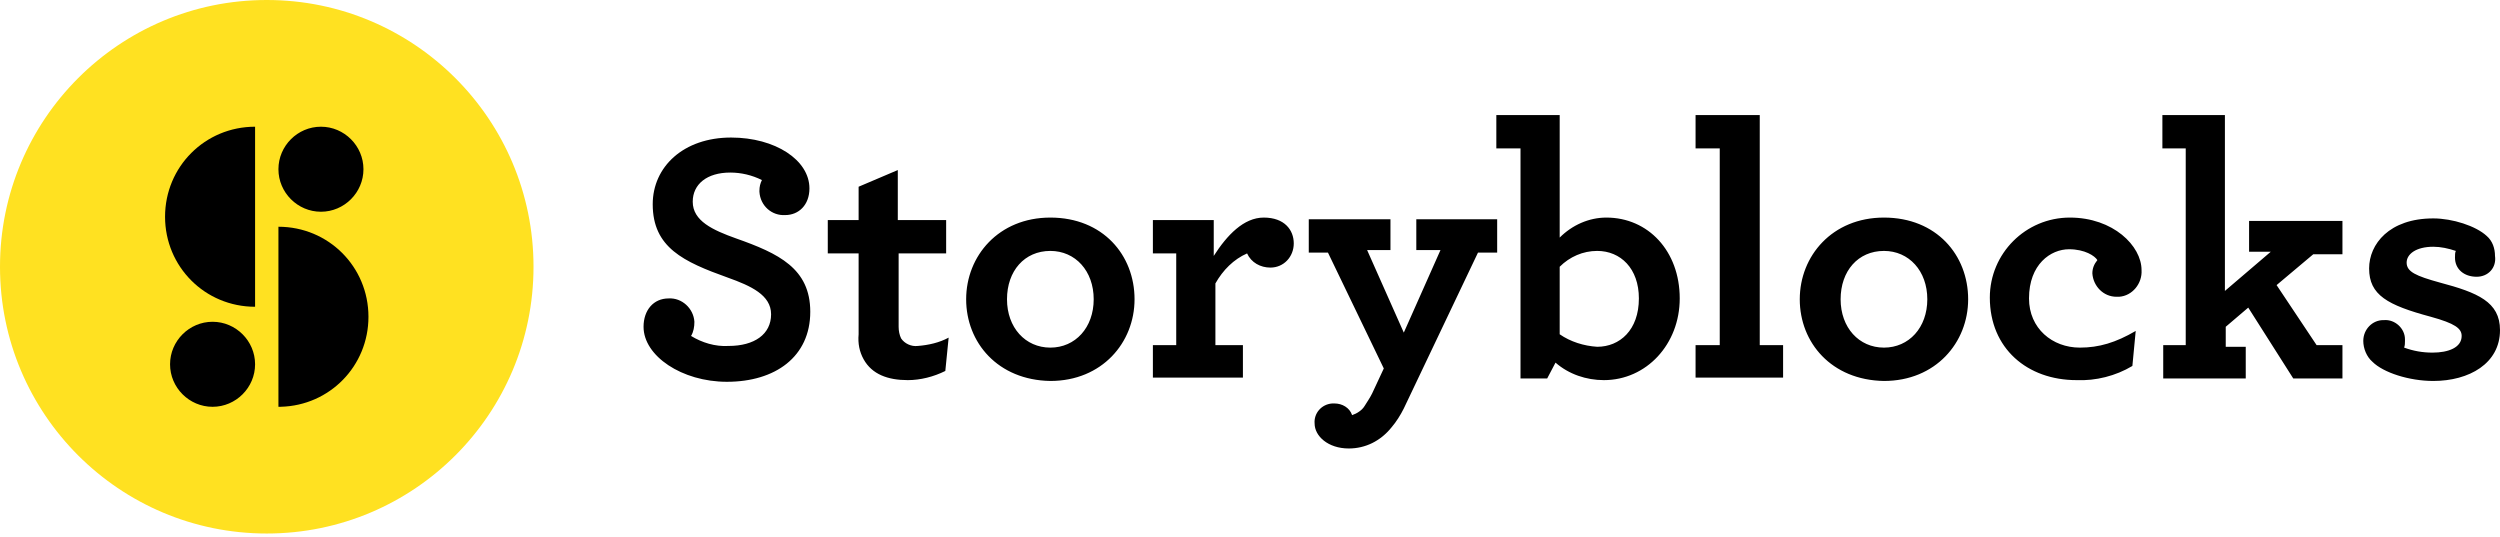
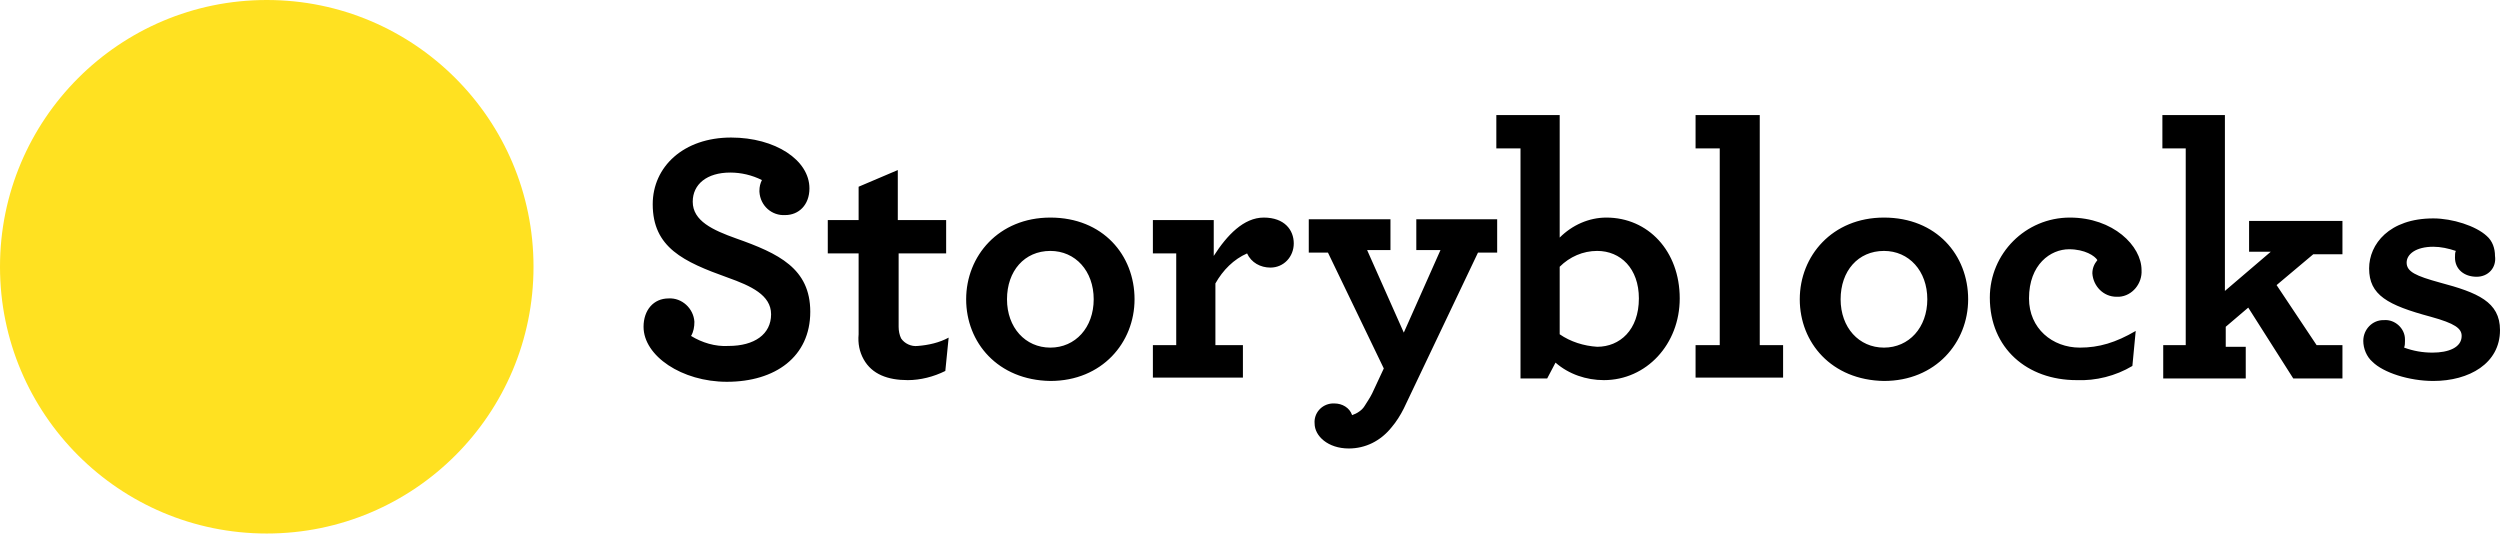
<svg xmlns="http://www.w3.org/2000/svg" width="512px" height="110px" viewBox="0 0 512 110" version="1.1" preserveAspectRatio="xMidYMid">
  <title>Storyblocks</title>
  <g>
    <path d="M131.799,66.924 C131.799,63.509 133.847,61.119 136.92,61.119 C139.652,60.948 142.042,63.168 142.213,65.899 C142.213,66.924 142.042,67.948 141.53,68.802 C143.749,70.167 146.481,71.021 149.212,70.85 C154.505,70.85 157.919,68.46 157.919,64.363 C157.919,60.436 153.822,58.558 149.042,56.851 C139.993,53.607 133.677,50.705 133.677,41.827 C133.677,34.145 139.993,28.169 149.725,28.169 C158.773,28.169 165.773,32.779 165.773,38.584 C165.773,41.998 163.553,44.047 160.822,44.047 C158.09,44.217 155.7,42.169 155.529,39.266 L155.529,39.096 C155.529,38.242 155.7,37.559 156.041,36.876 C153.993,35.852 151.773,35.34 149.554,35.34 C144.774,35.34 141.871,37.73 141.871,41.315 C141.871,45.242 145.969,47.12 150.749,48.827 C159.456,51.9 165.943,54.973 165.943,63.851 C165.943,73.07 158.773,78.191 148.871,78.191 C139.652,78.191 131.799,72.899 131.799,66.924 L131.799,66.924 Z M176.87,73.582 C176.016,72.045 175.675,70.338 175.845,68.46 L175.845,51.9 L169.529,51.9 L169.529,45.071 L175.845,45.071 L175.845,38.242 L183.869,34.828 L183.869,45.071 L193.771,45.071 L193.771,51.9 L184.04,51.9 L184.04,66.924 C184.04,67.777 184.211,68.631 184.552,69.314 C185.235,70.338 186.601,71.021 187.967,70.85 C190.186,70.68 192.405,70.167 194.283,69.143 L193.601,75.972 C191.21,77.167 188.479,77.85 185.918,77.85 C181.821,77.85 178.577,76.655 176.87,73.582 Z M197.869,61.29 C197.869,52.412 204.527,44.559 215.112,44.559 C225.867,44.559 232.355,52.241 232.355,61.29 C232.355,70.167 225.697,78.021 215.112,78.021 C204.356,77.85 197.869,70.167 197.869,61.29 L197.869,61.29 Z M223.989,61.29 C223.989,55.485 220.233,51.388 215.112,51.388 C209.819,51.388 206.234,55.485 206.234,61.29 C206.234,67.094 209.99,71.192 215.112,71.192 C220.233,71.192 223.989,67.094 223.989,61.29 Z M264.963,49.851 C264.963,52.583 262.914,54.802 260.183,54.802 C258.134,54.802 256.256,53.778 255.402,51.9 C252.671,53.095 250.451,55.314 248.915,58.046 L248.915,70.68 L254.549,70.68 L254.549,77.338 L236.111,77.338 L236.111,70.68 L240.891,70.68 L240.891,51.9 L236.111,51.9 L236.111,45.071 L248.574,45.071 L248.574,52.412 C251.305,48.144 254.72,44.559 258.817,44.559 C263.085,44.559 264.963,47.12 264.963,49.851 L264.963,49.851 Z M276.231,91.849 C271.963,91.849 269.231,89.288 269.231,86.728 C269.06,84.679 270.597,82.801 272.816,82.63 L273.328,82.63 C274.865,82.63 276.401,83.484 276.914,85.02 C277.938,84.679 278.962,83.996 279.474,83.142 C279.987,82.289 280.499,81.606 281.011,80.582 L283.401,75.46 L271.963,51.729 L268.036,51.729 L268.036,44.9 L284.767,44.9 L284.767,51.217 L279.987,51.217 L287.498,68.119 L295.01,51.217 L290.059,51.217 L290.059,44.9 L306.62,44.9 L306.62,51.729 L302.693,51.729 L287.498,83.655 C286.816,85.02 285.962,86.386 284.938,87.581 C282.718,90.313 279.645,91.849 276.231,91.849 L276.231,91.849 Z M318.57,74.265 L316.863,77.509 L311.4,77.509 L311.4,30.389 L306.449,30.389 L306.449,23.56 L319.424,23.56 L319.424,48.656 C321.985,46.095 325.399,44.559 328.984,44.559 C337.521,44.559 344.008,51.388 344.008,61.119 C344.008,70.509 337.179,77.85 328.472,77.85 C324.887,77.85 321.302,76.655 318.57,74.265 L318.57,74.265 Z M335.643,61.119 C335.643,54.973 331.887,51.388 327.106,51.388 C324.204,51.388 321.472,52.583 319.424,54.632 L319.424,68.46 C321.643,69.997 324.375,70.85 327.106,71.021 C331.716,71.021 335.643,67.607 335.643,61.119 Z M347.252,70.68 L352.203,70.68 L352.203,30.389 L347.252,30.389 L347.252,23.56 L360.397,23.56 L360.397,70.68 L365.178,70.68 L365.178,77.338 L347.252,77.338 L347.252,70.68 L347.252,70.68 Z M368.592,61.29 C368.592,52.412 375.25,44.559 385.835,44.559 C396.591,44.559 403.078,52.241 403.078,61.29 C403.078,70.167 396.42,78.021 385.835,78.021 C375.08,77.85 368.592,70.167 368.592,61.29 L368.592,61.29 Z M394.713,61.29 C394.713,55.485 390.957,51.388 385.835,51.388 C380.543,51.388 376.958,55.485 376.958,61.29 C376.958,67.094 380.714,71.192 385.835,71.192 C390.957,71.192 394.713,67.094 394.713,61.29 Z M407.517,60.948 C407.517,51.9 414.858,44.559 423.907,44.559 C432.784,44.559 438.589,50.363 438.589,55.314 C438.76,58.046 436.711,60.607 433.979,60.778 L433.467,60.778 C430.736,60.778 428.687,58.558 428.516,55.997 C428.516,54.973 428.858,54.119 429.541,53.266 C429.028,52.412 426.98,51.046 423.736,51.046 C419.98,51.046 415.541,54.119 415.541,61.119 C415.541,67.265 420.321,71.192 425.955,71.192 C429.882,71.192 433.296,70.167 437.394,67.777 L436.711,74.948 C433.296,76.996 429.199,78.021 425.272,77.85 C415.2,77.85 407.517,71.362 407.517,60.948 L407.517,60.948 Z M442.857,70.68 L447.637,70.68 L447.637,30.389 L442.857,30.389 L442.857,23.56 L455.661,23.56 L455.661,59.583 L465.051,51.559 L460.612,51.559 L460.612,45.242 L479.733,45.242 L479.733,52.071 L473.758,52.071 L466.246,58.387 L474.441,70.68 L479.733,70.68 L479.733,77.509 L469.661,77.509 L460.441,62.997 L455.832,66.924 L455.832,71.021 L459.929,71.021 L459.929,77.509 L443.028,77.509 L443.028,70.68 L442.857,70.68 Z M507.22,56.68 C504.659,56.68 502.781,55.144 502.781,52.754 C502.781,52.241 502.781,51.729 502.952,51.388 C501.415,50.876 499.879,50.534 498.342,50.534 C494.757,50.534 492.879,52.071 492.879,53.778 C492.879,55.656 494.757,56.51 499.708,57.875 C507.39,59.924 512,61.802 512,67.607 C512,74.435 505.683,78.021 498.342,78.021 C493.391,78.021 488.099,76.313 485.879,74.094 C484.684,73.07 484.001,71.362 484.001,69.826 C484.001,67.436 485.879,65.558 488.099,65.558 L488.269,65.558 C490.489,65.387 492.538,67.265 492.538,69.484 L492.538,69.826 C492.538,70.338 492.538,70.68 492.367,71.192 C494.245,71.875 496.123,72.216 498.171,72.216 C501.415,72.216 504.147,71.192 504.147,68.802 C504.147,67.265 502.781,66.241 497.83,64.875 C488.952,62.485 485.196,60.436 485.196,54.973 C485.196,50.022 489.294,44.73 498.342,44.73 C502.269,44.73 507.049,46.266 509.268,48.315 C510.463,49.339 510.976,50.876 510.976,52.412 C511.317,54.802 509.61,56.68 507.22,56.68 L507.22,56.68 Z" fill="#000000" />
    <g transform="translate(0, 0)">
      <circle fill="#FFE121" cx="54.632" cy="54.632" r="54.632" />
-       <path d="M52.241,25.95 L52.241,62.826 C41.998,62.826 33.803,54.632 33.803,44.388 C33.803,34.145 41.998,25.95 52.241,25.95 Z M57.022,83.313 L57.022,46.437 C67.265,46.437 75.46,54.632 75.46,64.875 C75.46,74.953 67.527,83.048 57.516,83.307 L57.022,83.313 Z M65.729,25.95 C70.509,25.95 74.435,29.877 74.435,34.657 C74.435,39.437 70.509,43.364 65.729,43.364 C60.948,43.364 57.022,39.437 57.022,34.657 C57.022,29.877 60.948,25.95 65.729,25.95 Z M43.535,65.899 C48.315,65.899 52.241,69.826 52.241,74.606 C52.241,79.386 48.315,83.313 43.535,83.313 C38.754,83.313 34.828,79.386 34.828,74.606 C34.828,69.826 38.754,65.899 43.535,65.899 Z" fill="#000000" />
    </g>
  </g>
</svg>